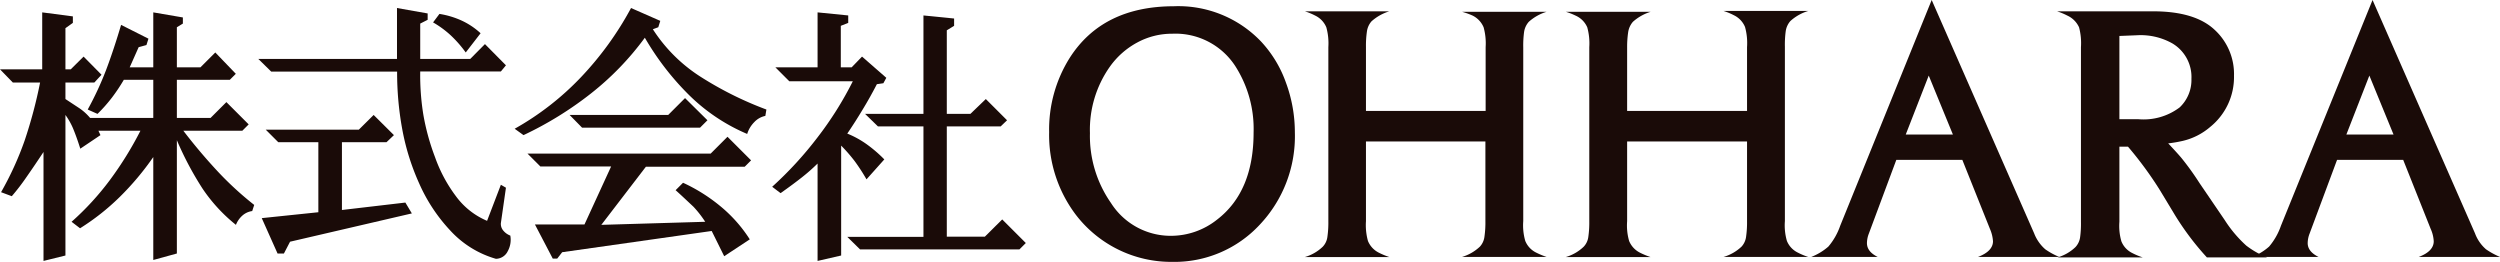
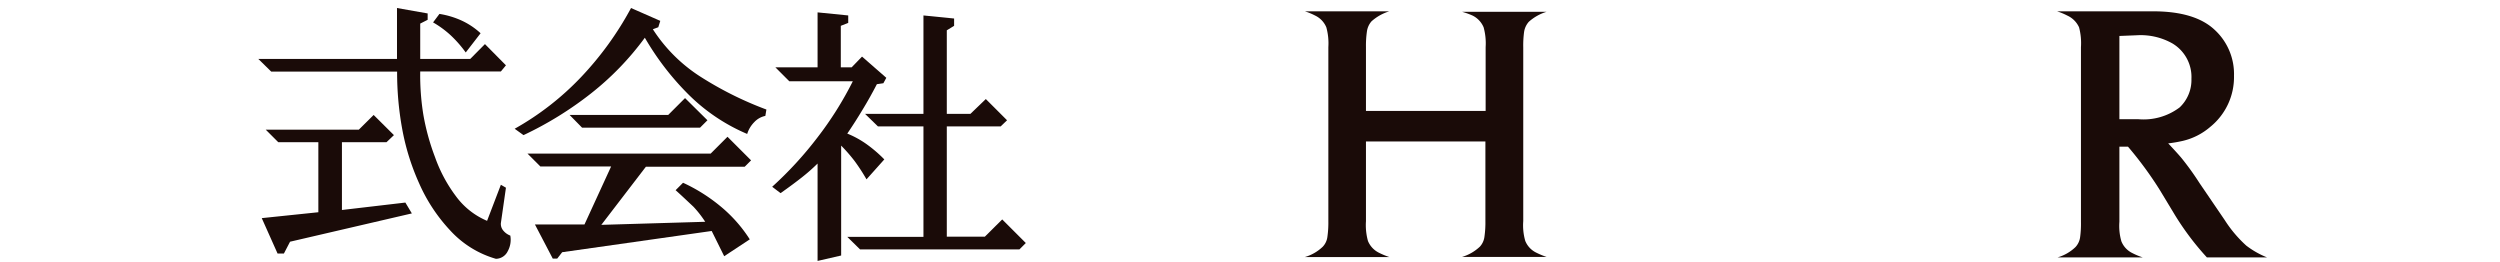
<svg xmlns="http://www.w3.org/2000/svg" viewBox="0 0 212.03 22.2">
  <defs>
    <style>.e13d1f3c-e556-4282-b0a1-28a5999f611e{fill:#1a0b08;}</style>
  </defs>
  <g id="b6372488-0049-4046-83ac-4af5829f33cd" data-name="レイヤー 2">
    <g id="a7ceb29a-3855-4273-999b-81bbeee3240d" data-name="レイヤー 1">
-       <path class="e13d1f3c-e556-4282-b0a1-28a5999f611e" d="M5.55,9.75V21.67l-1.86.46V12.89c-.57.86-1.06,1.58-1.46,2.15A18.51,18.51,0,0,1,1,16.64L.09,16.3a26.69,26.69,0,0,0,2-4.38A39.58,39.58,0,0,0,3.4,7H1.09L0,5.88H3.58V1.05l2.6.34v.55l-.63.45V5.88H6L7.09,4.8,8.61,6.34,8,7H5.55V8.4l1.2.79a4.5,4.5,0,0,1,.89.81H13V6.77H10.5a15.22,15.22,0,0,1-1,1.5A13.24,13.24,0,0,1,8.27,9.66l-.83-.37A27.19,27.19,0,0,0,9,5.93c.45-1.19.87-2.47,1.27-3.82l2.32,1.17-.17.54L11.76,4,11,5.71h2V1.05l2.51.43V2L15,2.31v3.4h2l1.26-1.26L20,6.26l-.51.51H15V10h2.86l1.34-1.34,1.89,1.89-.54.54h-5q1.38,1.8,2.86,3.39a27.68,27.68,0,0,0,3.15,2.9l-.17.52a1.58,1.58,0,0,0-.83.38,2.06,2.06,0,0,0-.55.79A13.76,13.76,0,0,1,17.18,16,27.13,27.13,0,0,1,15,11.89V21.5l-2,.55V13.32a23.65,23.65,0,0,1-2.84,3.38,19.7,19.7,0,0,1-3.37,2.66l-.72-.55a23.39,23.39,0,0,0,3.25-3.54,29.41,29.41,0,0,0,2.59-4.18H8.35l.17.37L6.81,12.61c-.21-.67-.41-1.22-.59-1.66A5.8,5.8,0,0,0,5.55,9.75Z" />
      <path class="e13d1f3c-e556-4282-b0a1-28a5999f611e" d="M41.31,18.73l1.17-3.06.43.25-.43,3a.87.87,0,0,0,.2.63,1.41,1.41,0,0,0,.6.43,2,2,0,0,1-.22,1.33,1.13,1.13,0,0,1-1,.64,8.39,8.39,0,0,1-3.89-2.42,14.19,14.19,0,0,1-2.63-4,19.89,19.89,0,0,1-1.43-4.6,26.63,26.63,0,0,1-.43-4.86H23L21.91,5H33.67V.68l2.6.46v.54L35.64,2V5h4.24l1.25-1.26,1.78,1.8-.43.52H35.64A20.88,20.88,0,0,0,35.9,9.7a19.42,19.42,0,0,0,1,3.64,12.33,12.33,0,0,0,1.76,3.29A6.33,6.33,0,0,0,41.31,18.73ZM27,18V12.06h-3.4L22.54,11h7.89l1.26-1.25,1.72,1.71-.63.6H29v5.75l5.38-.63.55.92L24.6,20.5l-.52,1h-.54l-1.34-3ZM40.76,2.82,39.5,4.45A10,10,0,0,0,38.23,3a8.24,8.24,0,0,0-1.5-1.1l.54-.72a7.27,7.27,0,0,1,1.85.55A6.19,6.19,0,0,1,40.76,2.82Z" />
      <path class="e13d1f3c-e556-4282-b0a1-28a5999f611e" d="M65,9.29l-.09.54a1.76,1.76,0,0,0-.94.53,2.45,2.45,0,0,0-.6,1,15.78,15.78,0,0,1-4.91-3.28A23.11,23.11,0,0,1,54.69,3.2a24.22,24.22,0,0,1-4.56,4.72,29.76,29.76,0,0,1-5.73,3.54l-.75-.54a23.81,23.81,0,0,0,5.64-4.39A27.25,27.25,0,0,0,53.52.68L56,1.77l-.17.54-.46.17a13.34,13.34,0,0,0,4,4A29.53,29.53,0,0,0,65,9.29ZM57.3,16.13l.63-.63a14.42,14.42,0,0,1,3.18,2,12,12,0,0,1,2.48,2.8l-2.17,1.43-1.06-2.14-12.68,1.8-.42.54h-.38l-1.51-2.89h4.2l2.26-4.92h-6l-1.09-1.09H60.27l1.43-1.43,2,2-.54.54H54.78L51,19.07l8.81-.26a9,9,0,0,0-1-1.28C58.38,17.13,57.89,16.66,57.3,16.13ZM60,10.2l-.63.63h-10L48.31,9.75h8.36L58.1,8.32Z" />
      <path class="e13d1f3c-e556-4282-b0a1-28a5999f611e" d="M75,13.52l-1.51,1.69a16.49,16.49,0,0,0-1-1.54,13.6,13.6,0,0,0-1.15-1.32v9.32l-2,.46V13.87A15.41,15.41,0,0,1,68,15.05c-.47.37-1.07.82-1.8,1.33l-.71-.54a31,31,0,0,0,3.84-4.18,29.3,29.3,0,0,0,3-4.77H66.94L65.76,5.71h3.58V1.05l2.6.26v.63l-.63.25V5.71h.92l.88-.91,2.06,1.8-.25.46-.55.08q-.6,1.16-1.23,2.19c-.42.7-.85,1.37-1.28,2a8,8,0,0,1,1.64.9A11.21,11.21,0,0,1,75,13.52Zm10,5.09,2,2-.54.54H72.94l-1.08-1.06h6.46V10.72H74.46L73.37,9.66h4.95V1.31l2.6.26v.62l-.62.38V9.66h2L83.61,8.4l1.8,1.8-.54.52H80.3v9.35h3.23Z" />
-       <path class="e13d1f3c-e556-4282-b0a1-28a5999f611e" d="M99.55.53a9.7,9.7,0,0,1,7.41,3A10,10,0,0,1,109.06,7a12.17,12.17,0,0,1,.76,4.23,10.92,10.92,0,0,1-3,7.85,9.87,9.87,0,0,1-7.41,3.13,10.19,10.19,0,0,1-8.17-4,11.21,11.21,0,0,1-2.26-7A11.4,11.4,0,0,1,90.73,4.9Q93.52.54,99.55.53Zm-.13,2.33a6.16,6.16,0,0,0-2.94.73,6.79,6.79,0,0,0-2.36,2.08,9.27,9.27,0,0,0-1.68,5.62,9.92,9.92,0,0,0,1.78,5.92A6,6,0,0,0,99.29,20a6.29,6.29,0,0,0,3.94-1.38q3.09-2.38,3.09-7.38a9.87,9.87,0,0,0-1.57-5.66A6.05,6.05,0,0,0,99.42,2.86Z" />
      <path class="e13d1f3c-e556-4282-b0a1-28a5999f611e" d="M115.85,12v6.76a5,5,0,0,0,.17,1.68,1.93,1.93,0,0,0,.94,1,6.43,6.43,0,0,0,.87.36h-7.16a3.69,3.69,0,0,0,1.51-.87,1.47,1.47,0,0,0,.4-.85,8.52,8.52,0,0,0,.08-1.32V4a5.12,5.12,0,0,0-.17-1.68,1.92,1.92,0,0,0-.95-1,5.45,5.45,0,0,0-.87-.36h7.16a4,4,0,0,0-1.51.85,1.64,1.64,0,0,0-.39.87,8.32,8.32,0,0,0-.08,1.3V9.41H126V4a5.12,5.12,0,0,0-.17-1.68,1.94,1.94,0,0,0-.94-1A6.43,6.43,0,0,0,124,1h7.17a4,4,0,0,0-1.51.85,1.66,1.66,0,0,0-.4.87,8.57,8.57,0,0,0-.07,1.3V18.75a4.74,4.74,0,0,0,.17,1.68,1.89,1.89,0,0,0,.94,1,6.43,6.43,0,0,0,.87.36H124a3.77,3.77,0,0,0,1.51-.87,1.52,1.52,0,0,0,.39-.85,8.52,8.52,0,0,0,.08-1.32V12Z" />
-       <path class="e13d1f3c-e556-4282-b0a1-28a5999f611e" d="M138,12v6.76a4.74,4.74,0,0,0,.17,1.68,1.93,1.93,0,0,0,.94,1,6.43,6.43,0,0,0,.87.36H132.8a3.69,3.69,0,0,0,1.51-.87,1.47,1.47,0,0,0,.4-.85,8.52,8.52,0,0,0,.08-1.32V4a5.12,5.12,0,0,0-.17-1.68,1.92,1.92,0,0,0-1-1A5.45,5.45,0,0,0,132.8,1H140a4,4,0,0,0-1.51.85,1.74,1.74,0,0,0-.4.87A8.57,8.57,0,0,0,138,4V9.41h10.17V4A5.12,5.12,0,0,0,148,2.29a1.92,1.92,0,0,0-.95-1,5.45,5.45,0,0,0-.87-.36h7.18a3.94,3.94,0,0,0-1.51.85,1.66,1.66,0,0,0-.4.87,8.57,8.57,0,0,0-.07,1.3V18.75a4.74,4.74,0,0,0,.17,1.68,1.89,1.89,0,0,0,.94,1,5.45,5.45,0,0,0,.87.36h-7.18a3.74,3.74,0,0,0,1.52-.87,1.52,1.52,0,0,0,.39-.85,8.52,8.52,0,0,0,.08-1.32V12Z" />
-       <path class="e13d1f3c-e556-4282-b0a1-28a5999f611e" d="M163.83,0l8.69,19.79a3.43,3.43,0,0,0,.94,1.35,6,6,0,0,0,1.19.65h-6.89c.84-.32,1.27-.77,1.27-1.33a3.16,3.16,0,0,0-.26-1.05l-2.34-5.85h-5.6l-2.34,6.28a2.24,2.24,0,0,0-.15.78c0,.48.3.87.91,1.17h-5.63a4.94,4.94,0,0,0,1.45-.88,5.5,5.5,0,0,0,1-1.76Zm-2.2,11.41h4l-2.05-5Z" />
      <path class="e13d1f3c-e556-4282-b0a1-28a5999f611e" d="M183.89,12.16q.88.94,1.14,1.26a23.25,23.25,0,0,1,1.51,2.1l2.14,3.14a10.62,10.62,0,0,0,1.83,2.17,7.39,7.39,0,0,0,1.76,1h-5.1a23.38,23.38,0,0,1-2.69-3.56l-1.28-2.12a31,31,0,0,0-2.72-3.71h-.73v6.37a4.67,4.67,0,0,0,.17,1.66,1.89,1.89,0,0,0,.94,1,5.45,5.45,0,0,0,.87.36h-7.22a3.69,3.69,0,0,0,1.51-.87,1.53,1.53,0,0,0,.4-.85,8.57,8.57,0,0,0,.07-1.3V4a5.23,5.23,0,0,0-.16-1.68,2,2,0,0,0-1-1,5.45,5.45,0,0,0-.87-.36h8.15q3.56,0,5.23,1.58a5.09,5.09,0,0,1,1.63,3.88,5.43,5.43,0,0,1-2,4.33,5.49,5.49,0,0,1-2.35,1.2A11.1,11.1,0,0,1,183.89,12.16Zm-4.14-9.11v7.06h1.6a5.08,5.08,0,0,0,3.51-1,3.2,3.2,0,0,0,1-2.43,3.31,3.31,0,0,0-1.62-3,5.48,5.48,0,0,0-3-.69Z" />
-       <path class="e13d1f3c-e556-4282-b0a1-28a5999f611e" d="M201.22,0l8.69,19.79a3.32,3.32,0,0,0,.93,1.35,6.31,6.31,0,0,0,1.19.65h-6.89c.85-.32,1.27-.77,1.27-1.33a2.92,2.92,0,0,0-.26-1.05l-2.33-5.85h-5.61l-2.34,6.28a2.24,2.24,0,0,0-.15.78c0,.48.31.87.92,1.17H191a4.68,4.68,0,0,0,1.45-.88,5.49,5.49,0,0,0,1-1.76ZM199,11.41h4l-2.05-5Z" />
    </g>
  </g>
</svg>